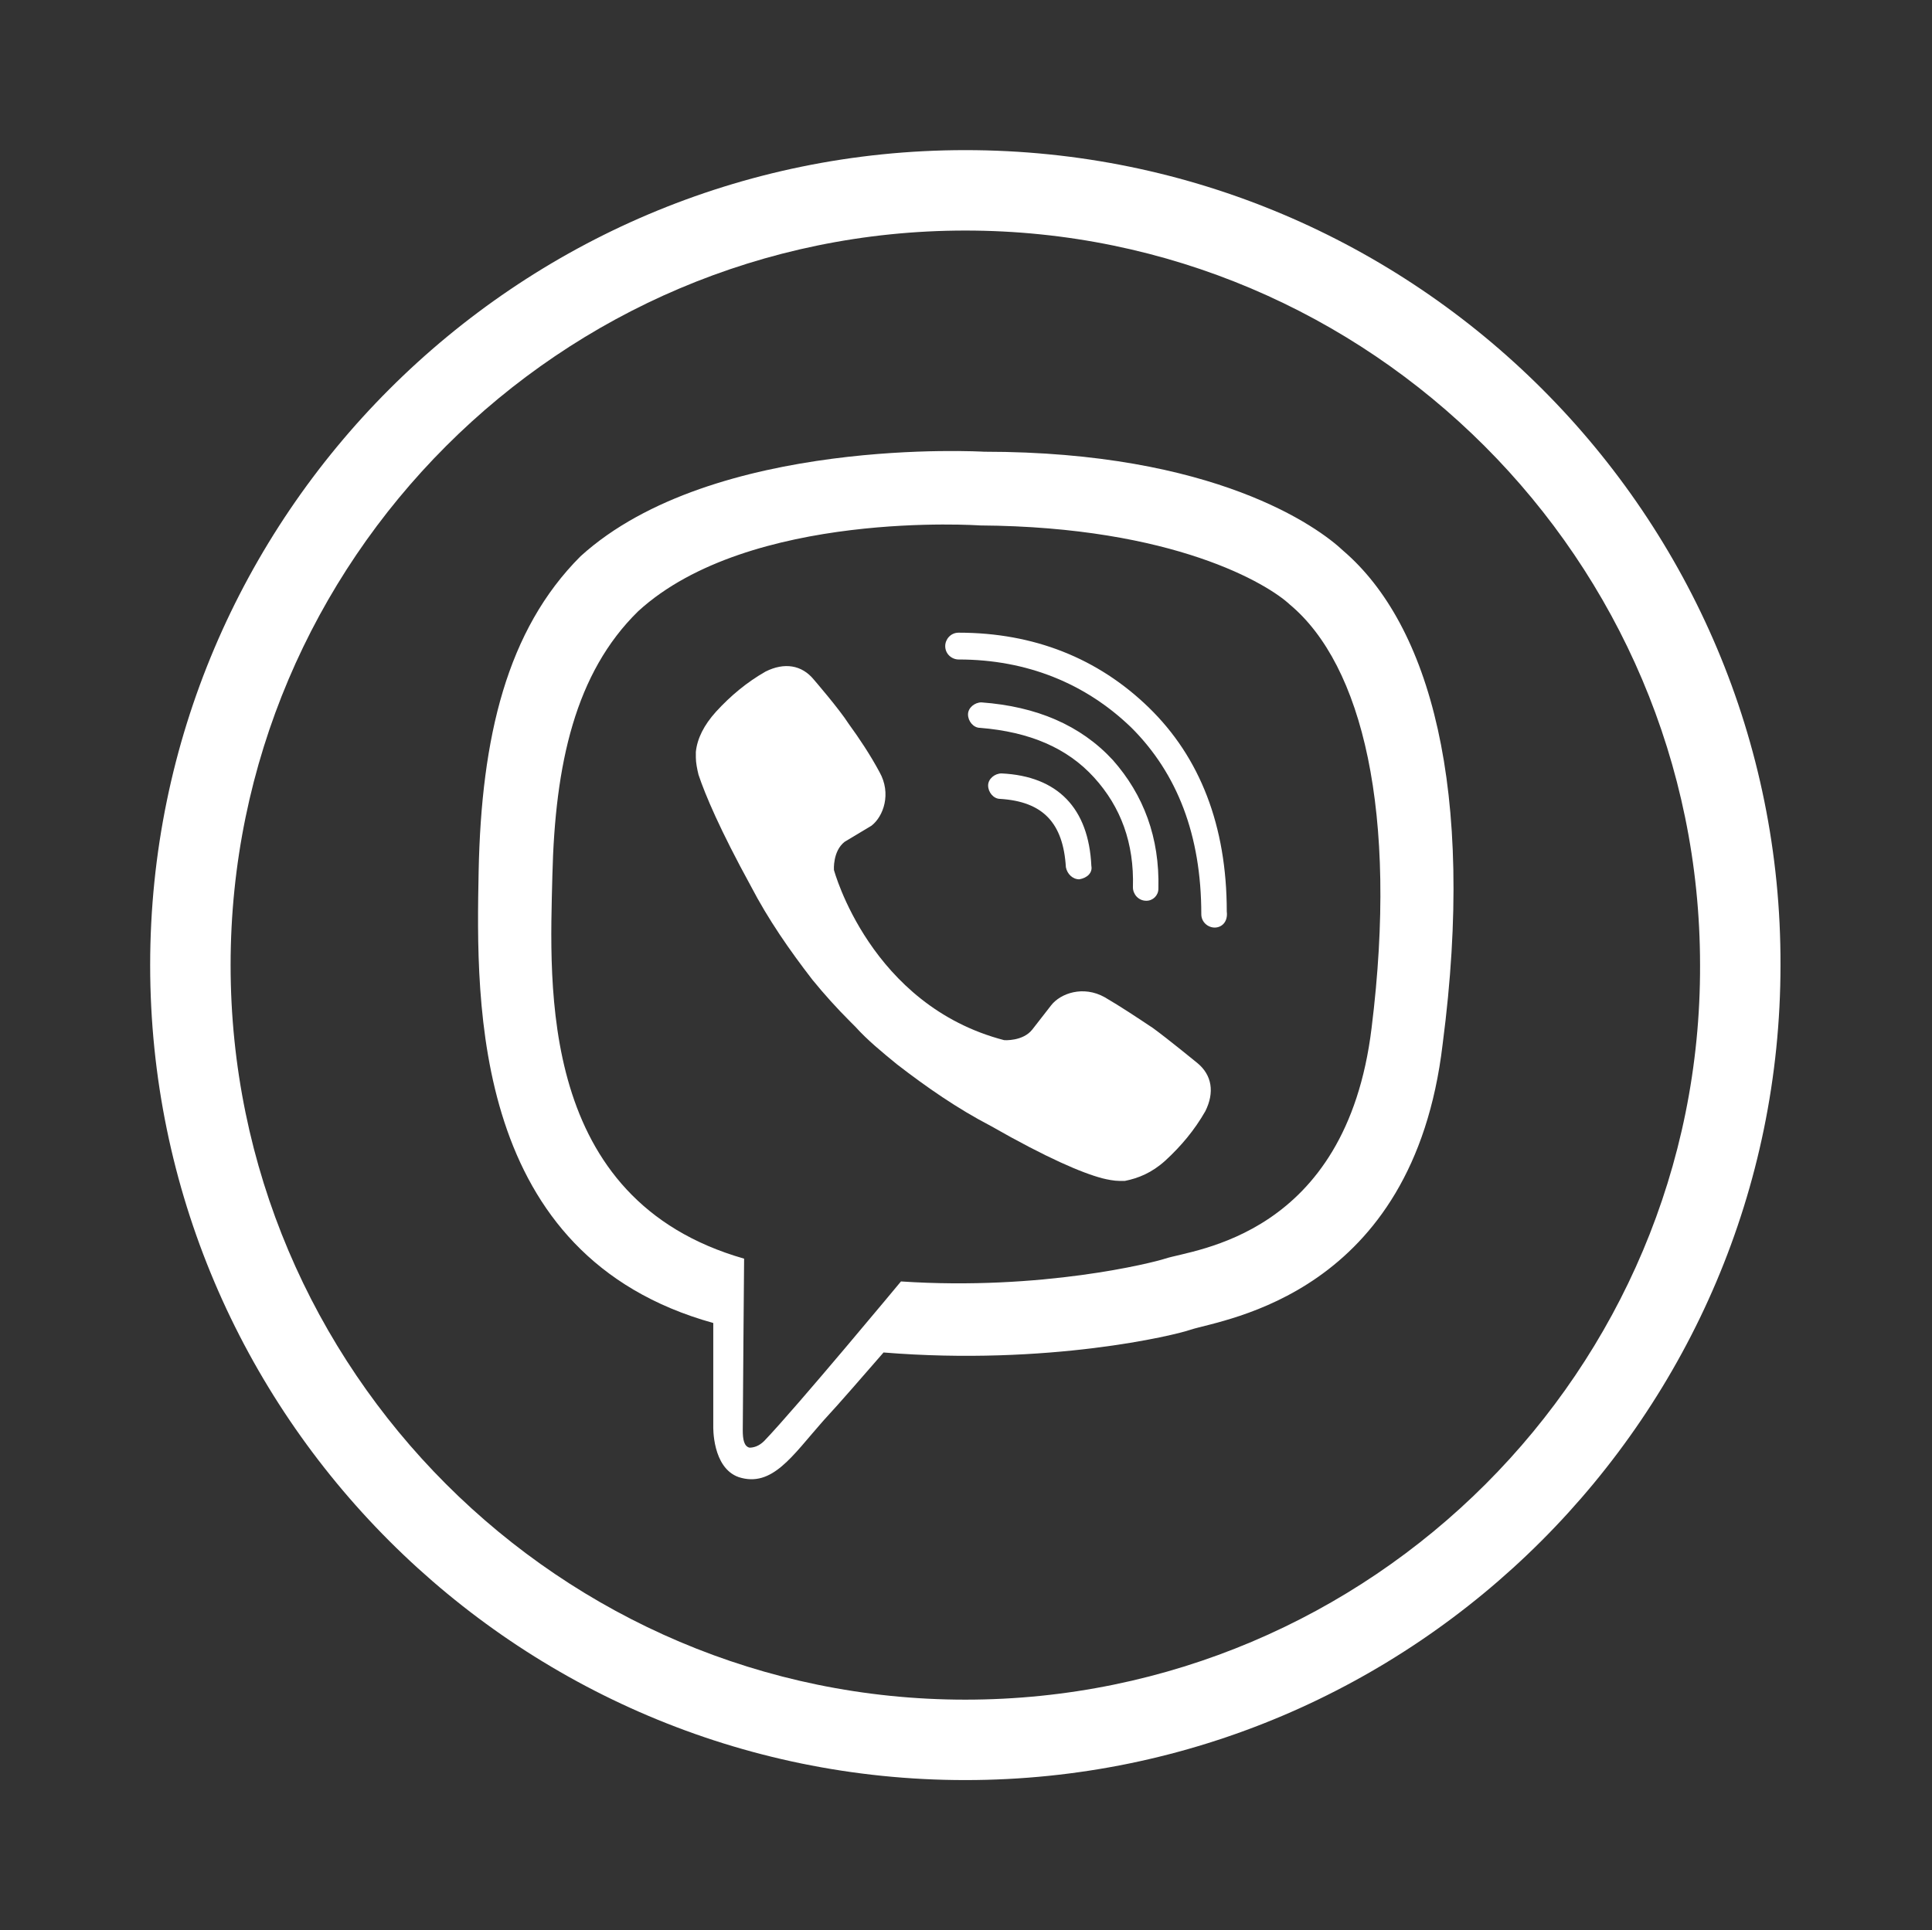
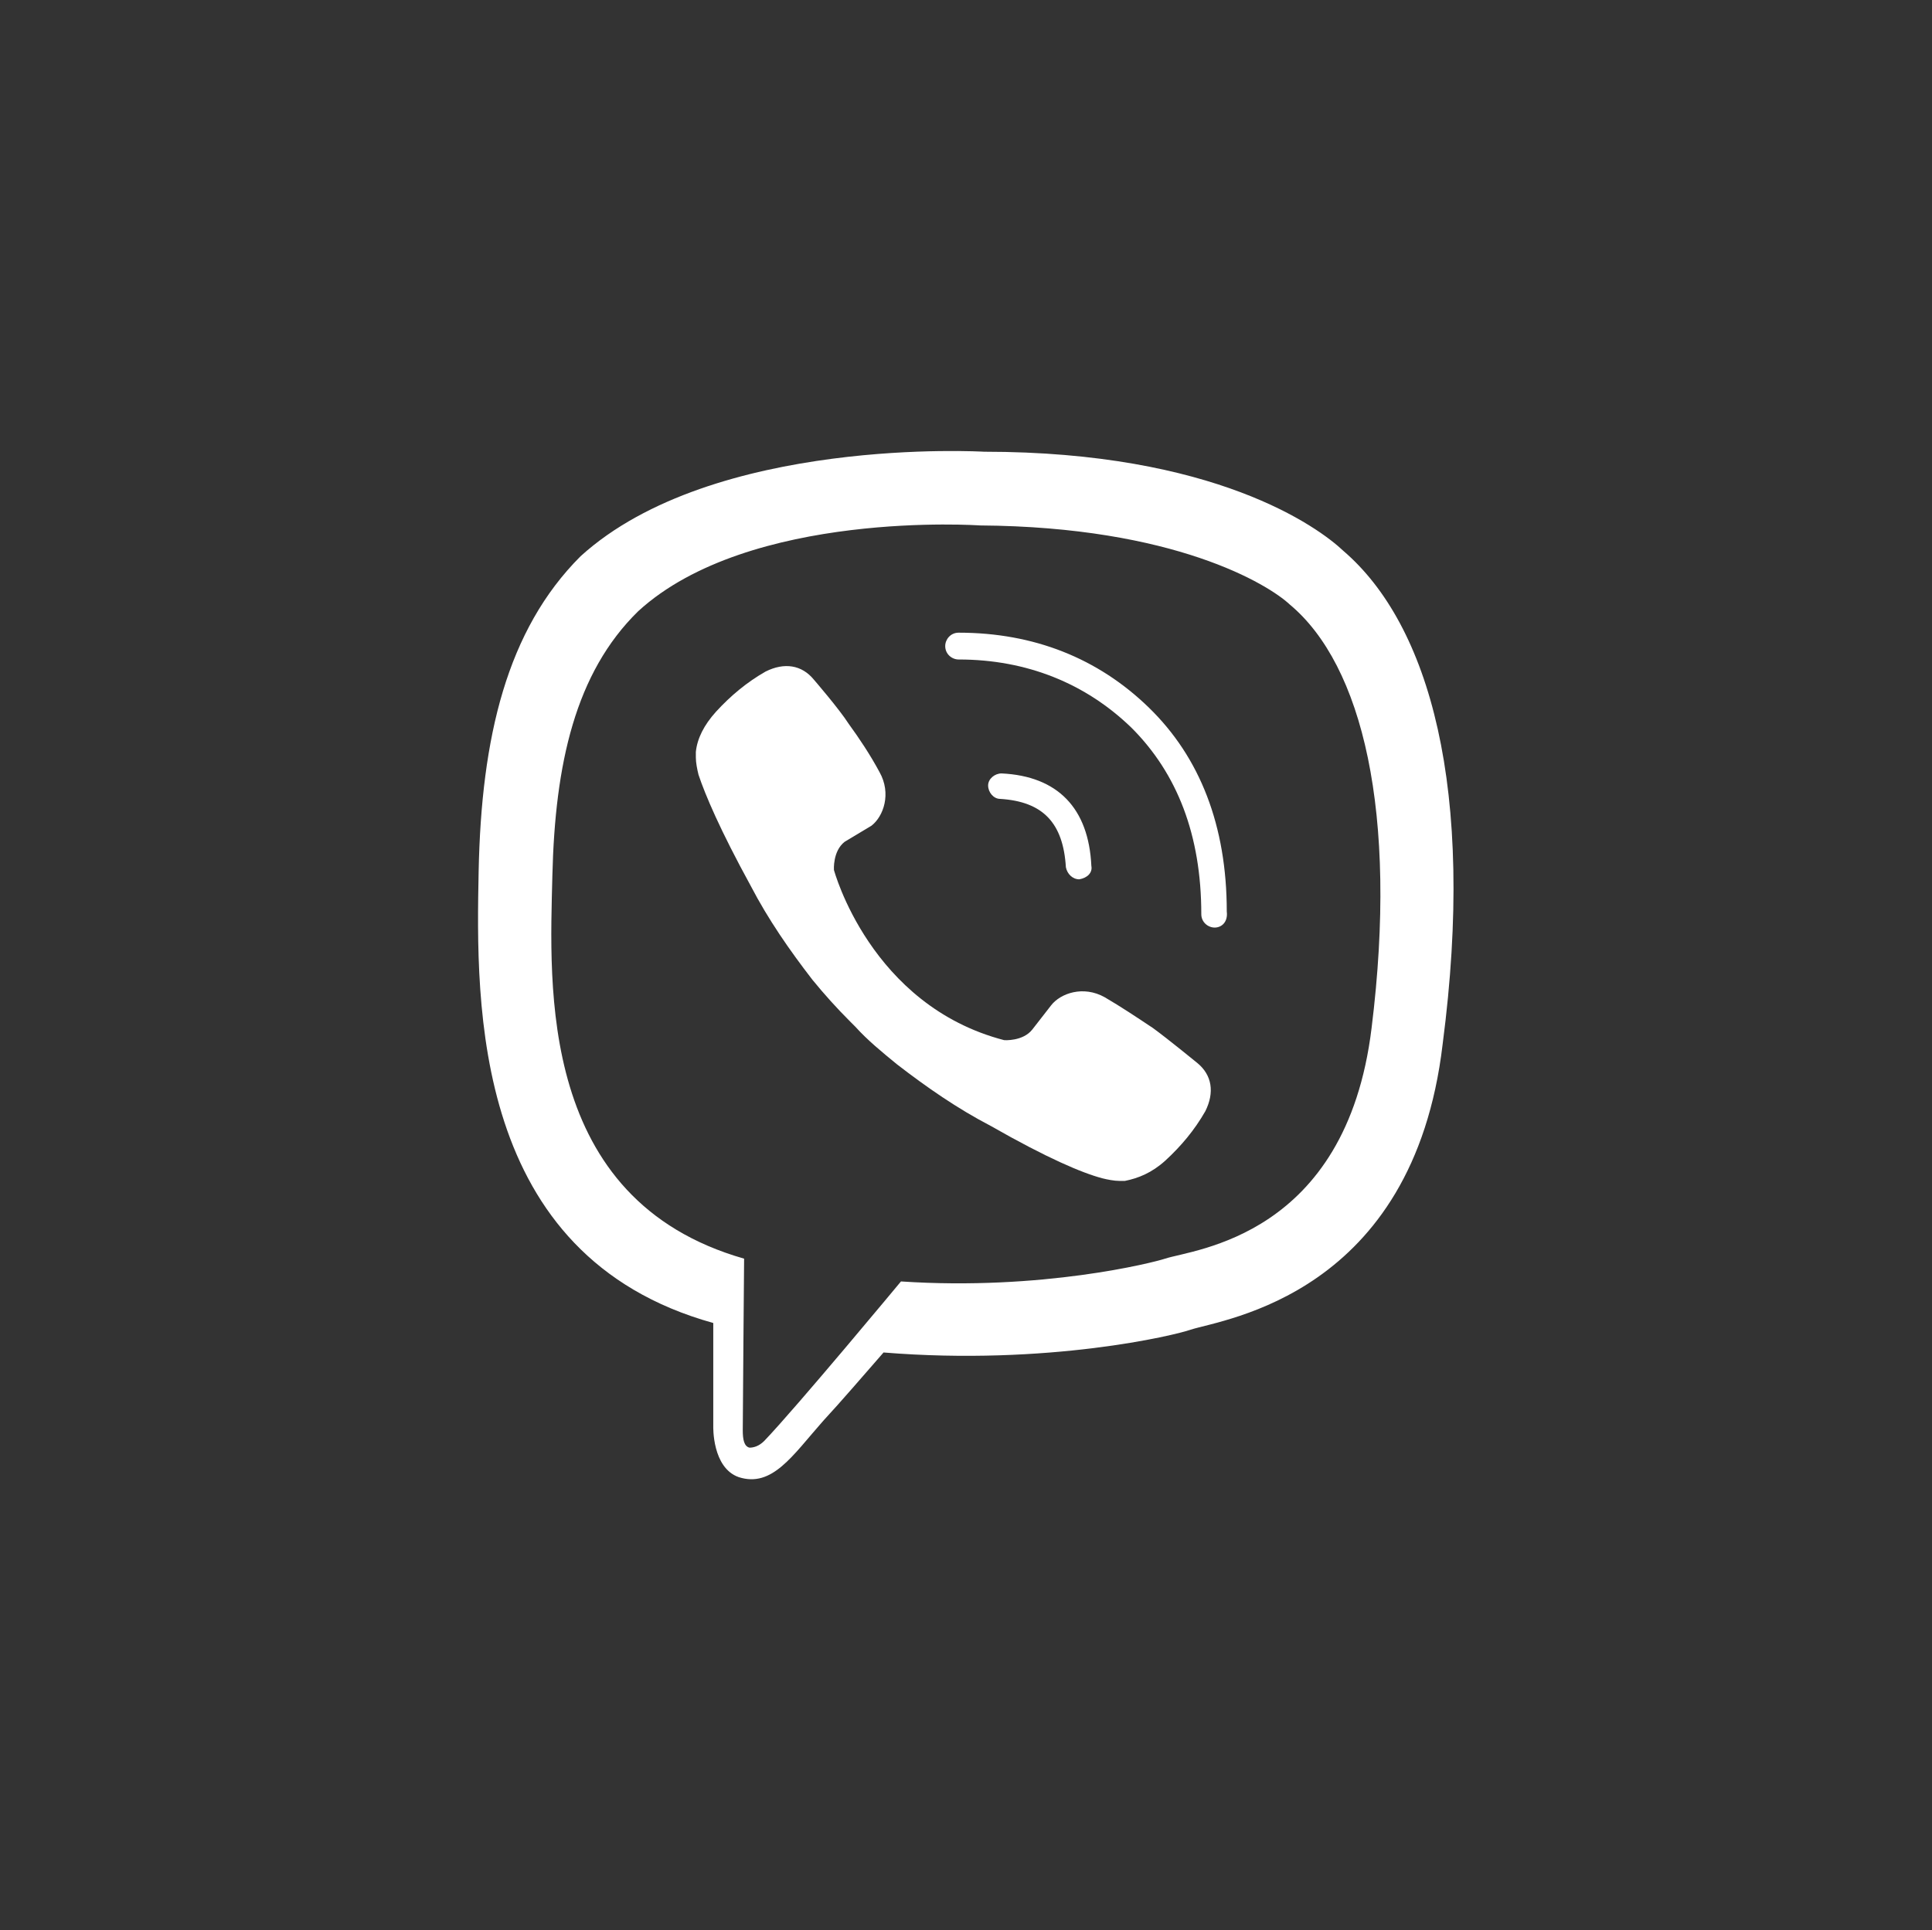
<svg xmlns="http://www.w3.org/2000/svg" version="1.1" id="Layer_1" x="0px" y="0px" viewBox="0 0 144.1 144" style="enable-background:new 0 0 144.1 144;" xml:space="preserve">
  <rect x="0" y="0" width="144.1" height="144" fill="#333333" stroke="none" />
  <style type="text/css">
	.st0{fill:none;}
	.st1{fill:#FFFFFF;}
</style>
  <g>
    <rect id="canvas_background" x="-1" y="-1" class="st0" width="582" height="402" />
  </g>
  <g>
-     <path id="svg_1" class="st1" d="M72,11.2c-33.5,0-60.8,27.3-60.8,60.8c0,33.5,27.3,60.8,60.8,60.8c33.5,0,60.8-27.3,60.8-60.8   C132.9,38.5,105.6,11.2,72,11.2z M72,126.8c-30.2,0-54.8-24.6-54.8-54.8c0-30.2,24.6-54.8,54.8-54.8s54.8,24.6,54.8,54.8   C126.9,102.2,102.3,126.8,72,126.8z" />
    <g>
      <g>
        <path class="st1" d="M100.2,41.1c-1.9-1.8-9.6-7.4-26.8-7.4c0,0-20.2-1.2-30.1,7.8C37.8,47,35.9,55,35.7,65     c-0.2,10-0.5,28.7,17.5,33.7h0l0,7.7c0,0-0.1,3.1,1.9,3.8c2.5,0.8,4-1.6,6.3-4.2c1.3-1.4,3.1-3.5,4.5-5.1     c12.3,1,21.8-1.3,22.9-1.7c2.5-0.8,16.6-2.6,18.8-21.3C110.1,58.8,106.6,46.6,100.2,41.1z M102.3,76.7     C100.4,92.3,89,93.2,86.9,93.9c-0.9,0.3-9.2,2.4-19.7,1.7c0,0-7.8,9.4-10.2,11.9c-0.4,0.4-0.8,0.5-1.1,0.5     c-0.4-0.1-0.5-0.6-0.5-1.3c0-1,0.1-12.8,0.1-12.8s0,0,0,0C40.1,89.5,41,73.6,41.2,65.3c0.2-8.3,1.7-15.1,6.4-19.7     c8.3-7.6,25.5-6.4,25.5-6.4c14.5,0.1,21.5,4.4,23.1,5.9C101.6,49.6,104.3,60.6,102.3,76.7L102.3,76.7z" />
      </g>
      <g>
        <path class="st1" d="M80.5,65.6c-0.5,0-0.9-0.4-1-0.9c-0.2-3.3-1.7-4.9-4.9-5.1c-0.5,0-0.9-0.5-0.9-1c0-0.5,0.5-0.9,1-0.9     c4.2,0.2,6.5,2.6,6.7,6.9C81.5,65.1,81.1,65.5,80.5,65.6C80.5,65.5,80.5,65.6,80.5,65.6z" />
      </g>
      <g>
-         <path class="st1" d="M85.5,67.2C85.5,67.2,85.5,67.2,85.5,67.2c-0.6,0-1-0.5-1-1c0.1-3.3-0.9-6-2.9-8.2c-2-2.2-4.8-3.4-8.5-3.7     c-0.5,0-0.9-0.5-0.9-1c0-0.5,0.5-0.9,1-0.9c4.1,0.3,7.4,1.7,9.8,4.3c2.3,2.6,3.5,5.8,3.4,9.6C86.4,66.8,86,67.2,85.5,67.2z" />
-       </g>
+         </g>
      <g>
        <path class="st1" d="M90.6,69.2c-0.5,0-1-0.4-1-1c0-5.9-1.8-10.5-5.2-13.9c-3.4-3.3-7.8-5.1-12.9-5.1c-0.5,0-1-0.4-1-1     c0-0.5,0.4-1,1-1c0,0,0,0,0,0c5.6,0,10.4,1.9,14.2,5.6c3.8,3.7,5.8,8.8,5.8,15.2C91.6,68.8,91.1,69.2,90.6,69.2     C90.6,69.2,90.6,69.2,90.6,69.2z" />
      </g>
      <g>
        <path class="st1" d="M74.9,77.6c0,0,1.4,0.1,2.1-0.8l1.4-1.8c0.7-0.9,2.4-1.5,4-0.6c1.2,0.7,2.4,1.5,3.6,2.3     c1.1,0.8,3.3,2.6,3.3,2.6c1.1,0.9,1.3,2.2,0.6,3.6c0,0,0,0,0,0c-0.8,1.4-1.8,2.6-3,3.7c0,0,0,0,0,0c-1,0.9-2,1.3-3,1.5     c-0.1,0-0.3,0-0.4,0c-0.4,0-0.9-0.1-1.3-0.2l0,0c-1.5-0.4-4.1-1.5-8.3-3.9c-2.5-1.3-4.8-2.9-7-4.6c-1.1-0.9-2.2-1.8-3.1-2.8     l-0.1-0.1l-0.1-0.1l0,0l-0.1-0.1c0,0-0.1-0.1-0.1-0.1c-1-1-1.9-2-2.8-3.1c-1.7-2.2-3.3-4.5-4.6-7c-2.3-4.2-3.4-6.8-3.9-8.3l0,0     c-0.1-0.4-0.2-0.9-0.2-1.3c0-0.1,0-0.3,0-0.4c0.1-1,0.6-2,1.5-3c0,0,0,0,0,0c1.1-1.2,2.3-2.2,3.7-3c0,0,0,0,0,0     c1.4-0.7,2.7-0.5,3.6,0.6c0,0,1.9,2.2,2.6,3.3c0.8,1.1,1.6,2.3,2.3,3.6c0.9,1.6,0.3,3.3-0.6,4L63,62.8c-0.9,0.7-0.8,2.1-0.8,2.1     S64.9,75,74.9,77.6z" />
      </g>
    </g>
  </g>
</svg>